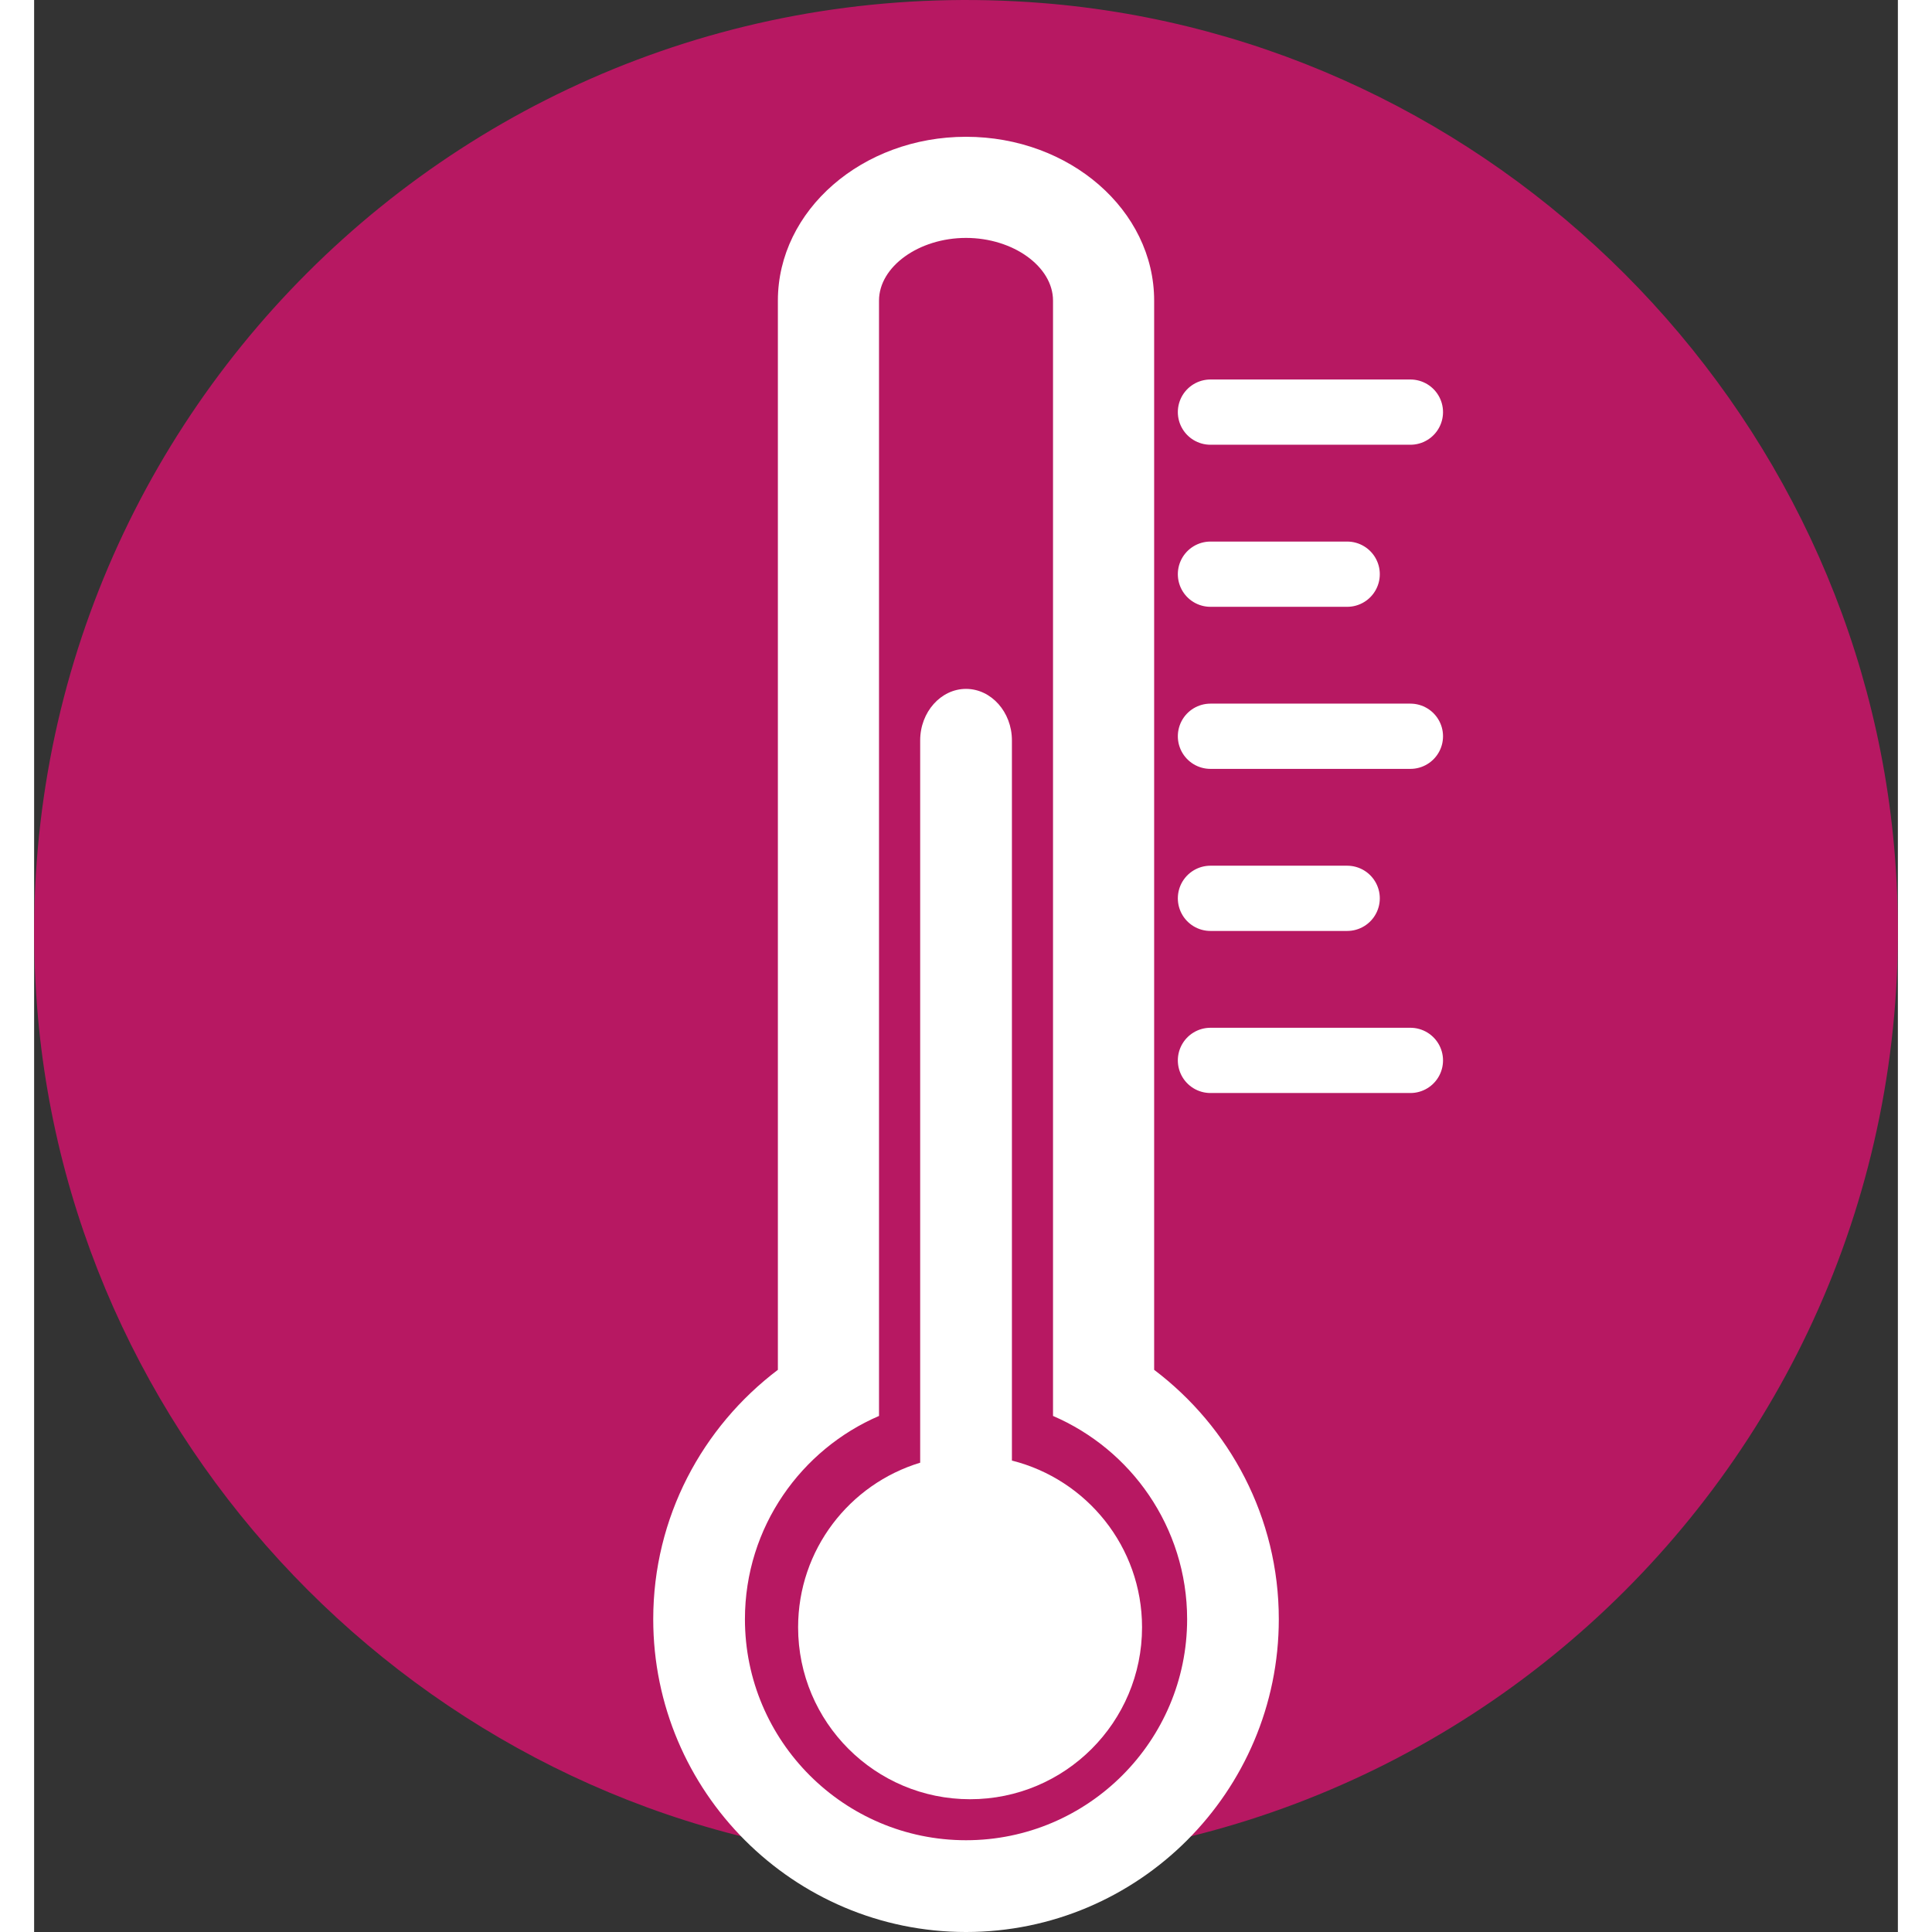
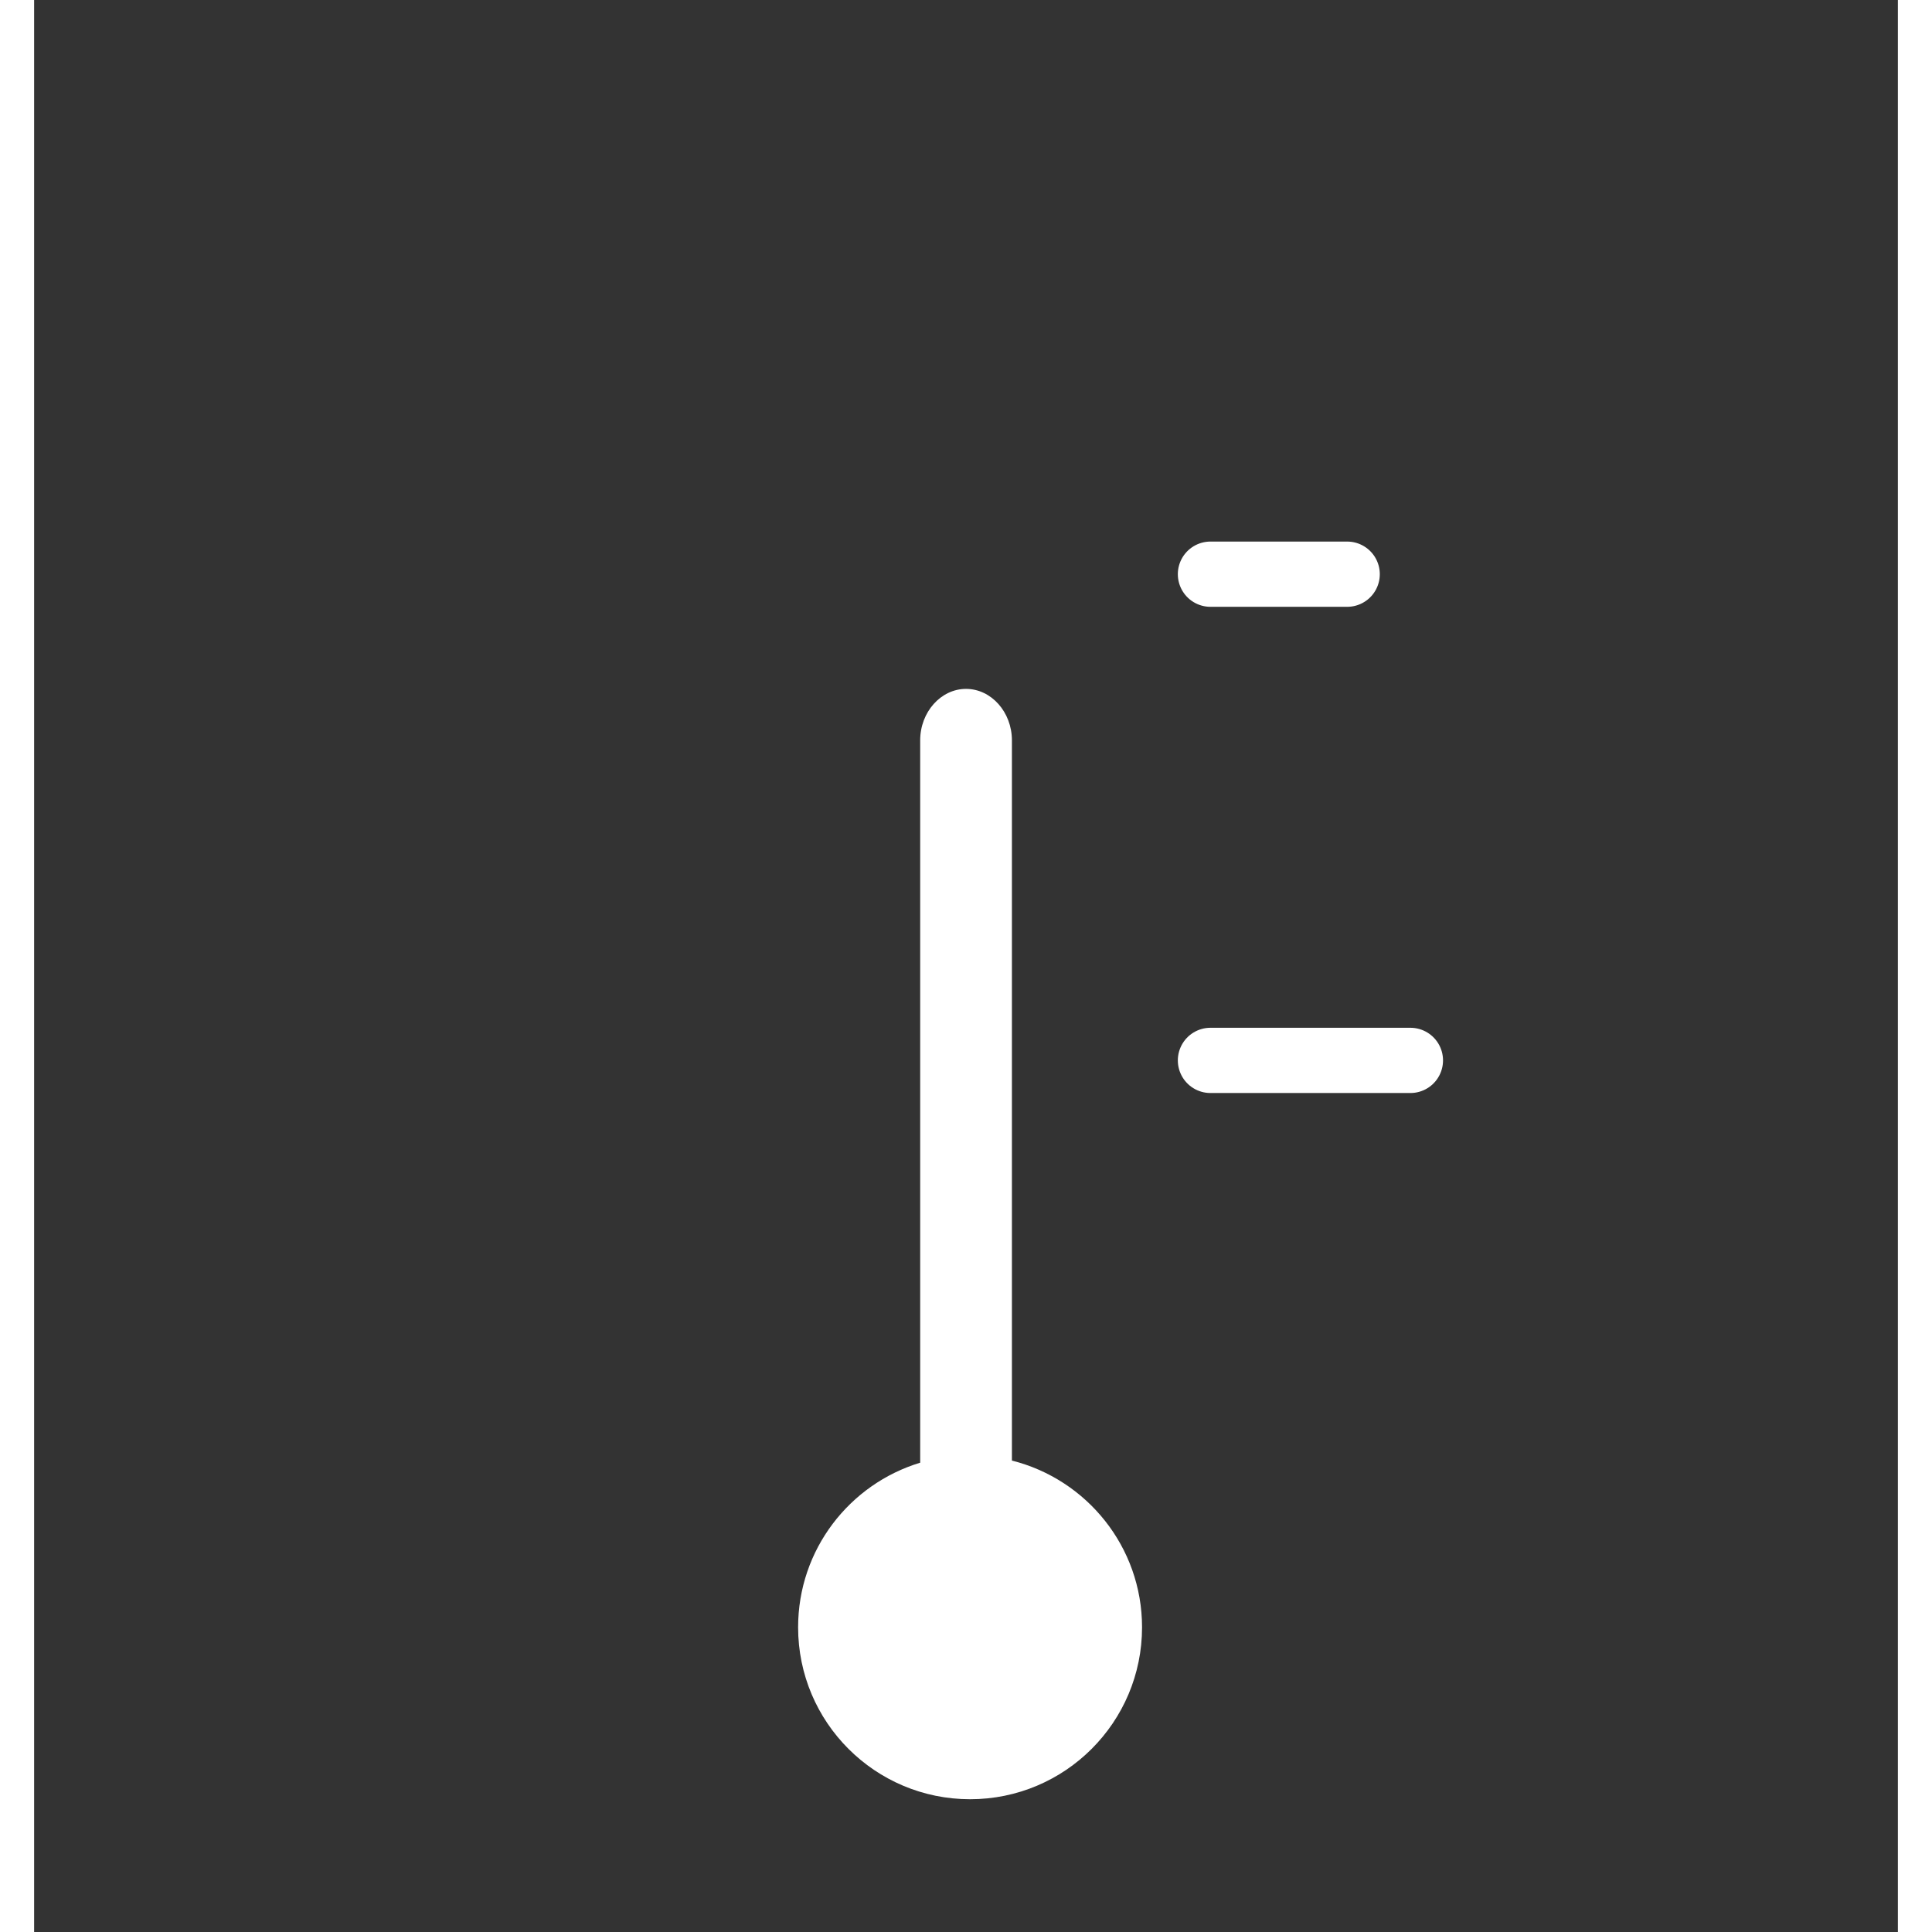
<svg xmlns="http://www.w3.org/2000/svg" version="1.1" id="Calque_1" x="0px" y="0px" width="25px" height="25px" viewBox="0 0 57.131 59.223" enable-background="new 0 0 57.131 59.223" xml:space="preserve">
  <rect x="0" y="0" width="57.131" height="59.223" fill="#333333" stroke="none" />
-   <path fill="#B71862" d="M57.042,26.267c1.373,17.591-13.205,32.158-30.795,30.768C12.401,55.94,1.186,44.724,0.092,30.879  C-1.298,13.273,13.306-1.312,30.915,0.094C44.756,1.2,55.961,12.423,57.042,26.267" />
-   <path fill="#FFFFFF" d="M34.333,41.99V9.215c0-2.77-2.587-5.022-5.767-5.022c-3.179,0-5.767,2.252-5.767,5.022V41.99  c-2.316,1.753-3.821,4.522-3.821,7.644c0,5.287,4.3,9.589,9.588,9.589c5.288,0,9.588-4.302,9.588-9.589  C38.155,46.513,36.649,43.743,34.333,41.99 M28.566,56.41c-3.737,0-6.777-3.04-6.777-6.776c0-1.408,0.432-2.719,1.171-3.803  c0.725-1.064,1.743-1.912,2.939-2.427v-2.974V9.215c0-1.042,1.222-1.922,2.667-1.922c1.447,0,2.667,0.88,2.667,1.922v31.215v2.974  c1.196,0.515,2.217,1.362,2.94,2.427c0.737,1.084,1.171,2.395,1.171,3.803C35.344,53.37,32.302,56.41,28.566,56.41" />
  <path fill="#FFFFFF" d="M29.973,44.772V22.695c0-0.867-0.633-1.578-1.407-1.578c-0.772,0-1.405,0.711-1.405,1.578v22.142  c-2.166,0.656-3.742,2.666-3.742,5.045c0,2.912,2.36,5.271,5.272,5.271c2.91,0,5.271-2.359,5.271-5.271  C33.961,47.413,32.262,45.347,29.973,44.772" />
-   <line fill="none" stroke="#FFFFFF" stroke-width="2" stroke-linecap="round" x1="36.059" y1="12.633" x2="42.188" y2="12.633" />
  <line fill="none" stroke="#FFFFFF" stroke-width="2" stroke-linecap="round" x1="36.059" y1="17.601" x2="40.25" y2="17.601" />
-   <line fill="none" stroke="#FFFFFF" stroke-width="2" stroke-linecap="round" x1="36.059" y1="22.569" x2="42.188" y2="22.569" />
-   <line fill="none" stroke="#FFFFFF" stroke-width="2" stroke-linecap="round" x1="36.059" y1="27.537" x2="40.25" y2="27.537" />
  <line fill="none" stroke="#FFFFFF" stroke-width="2" stroke-linecap="round" x1="36.059" y1="32.505" x2="42.188" y2="32.505" />
</svg>